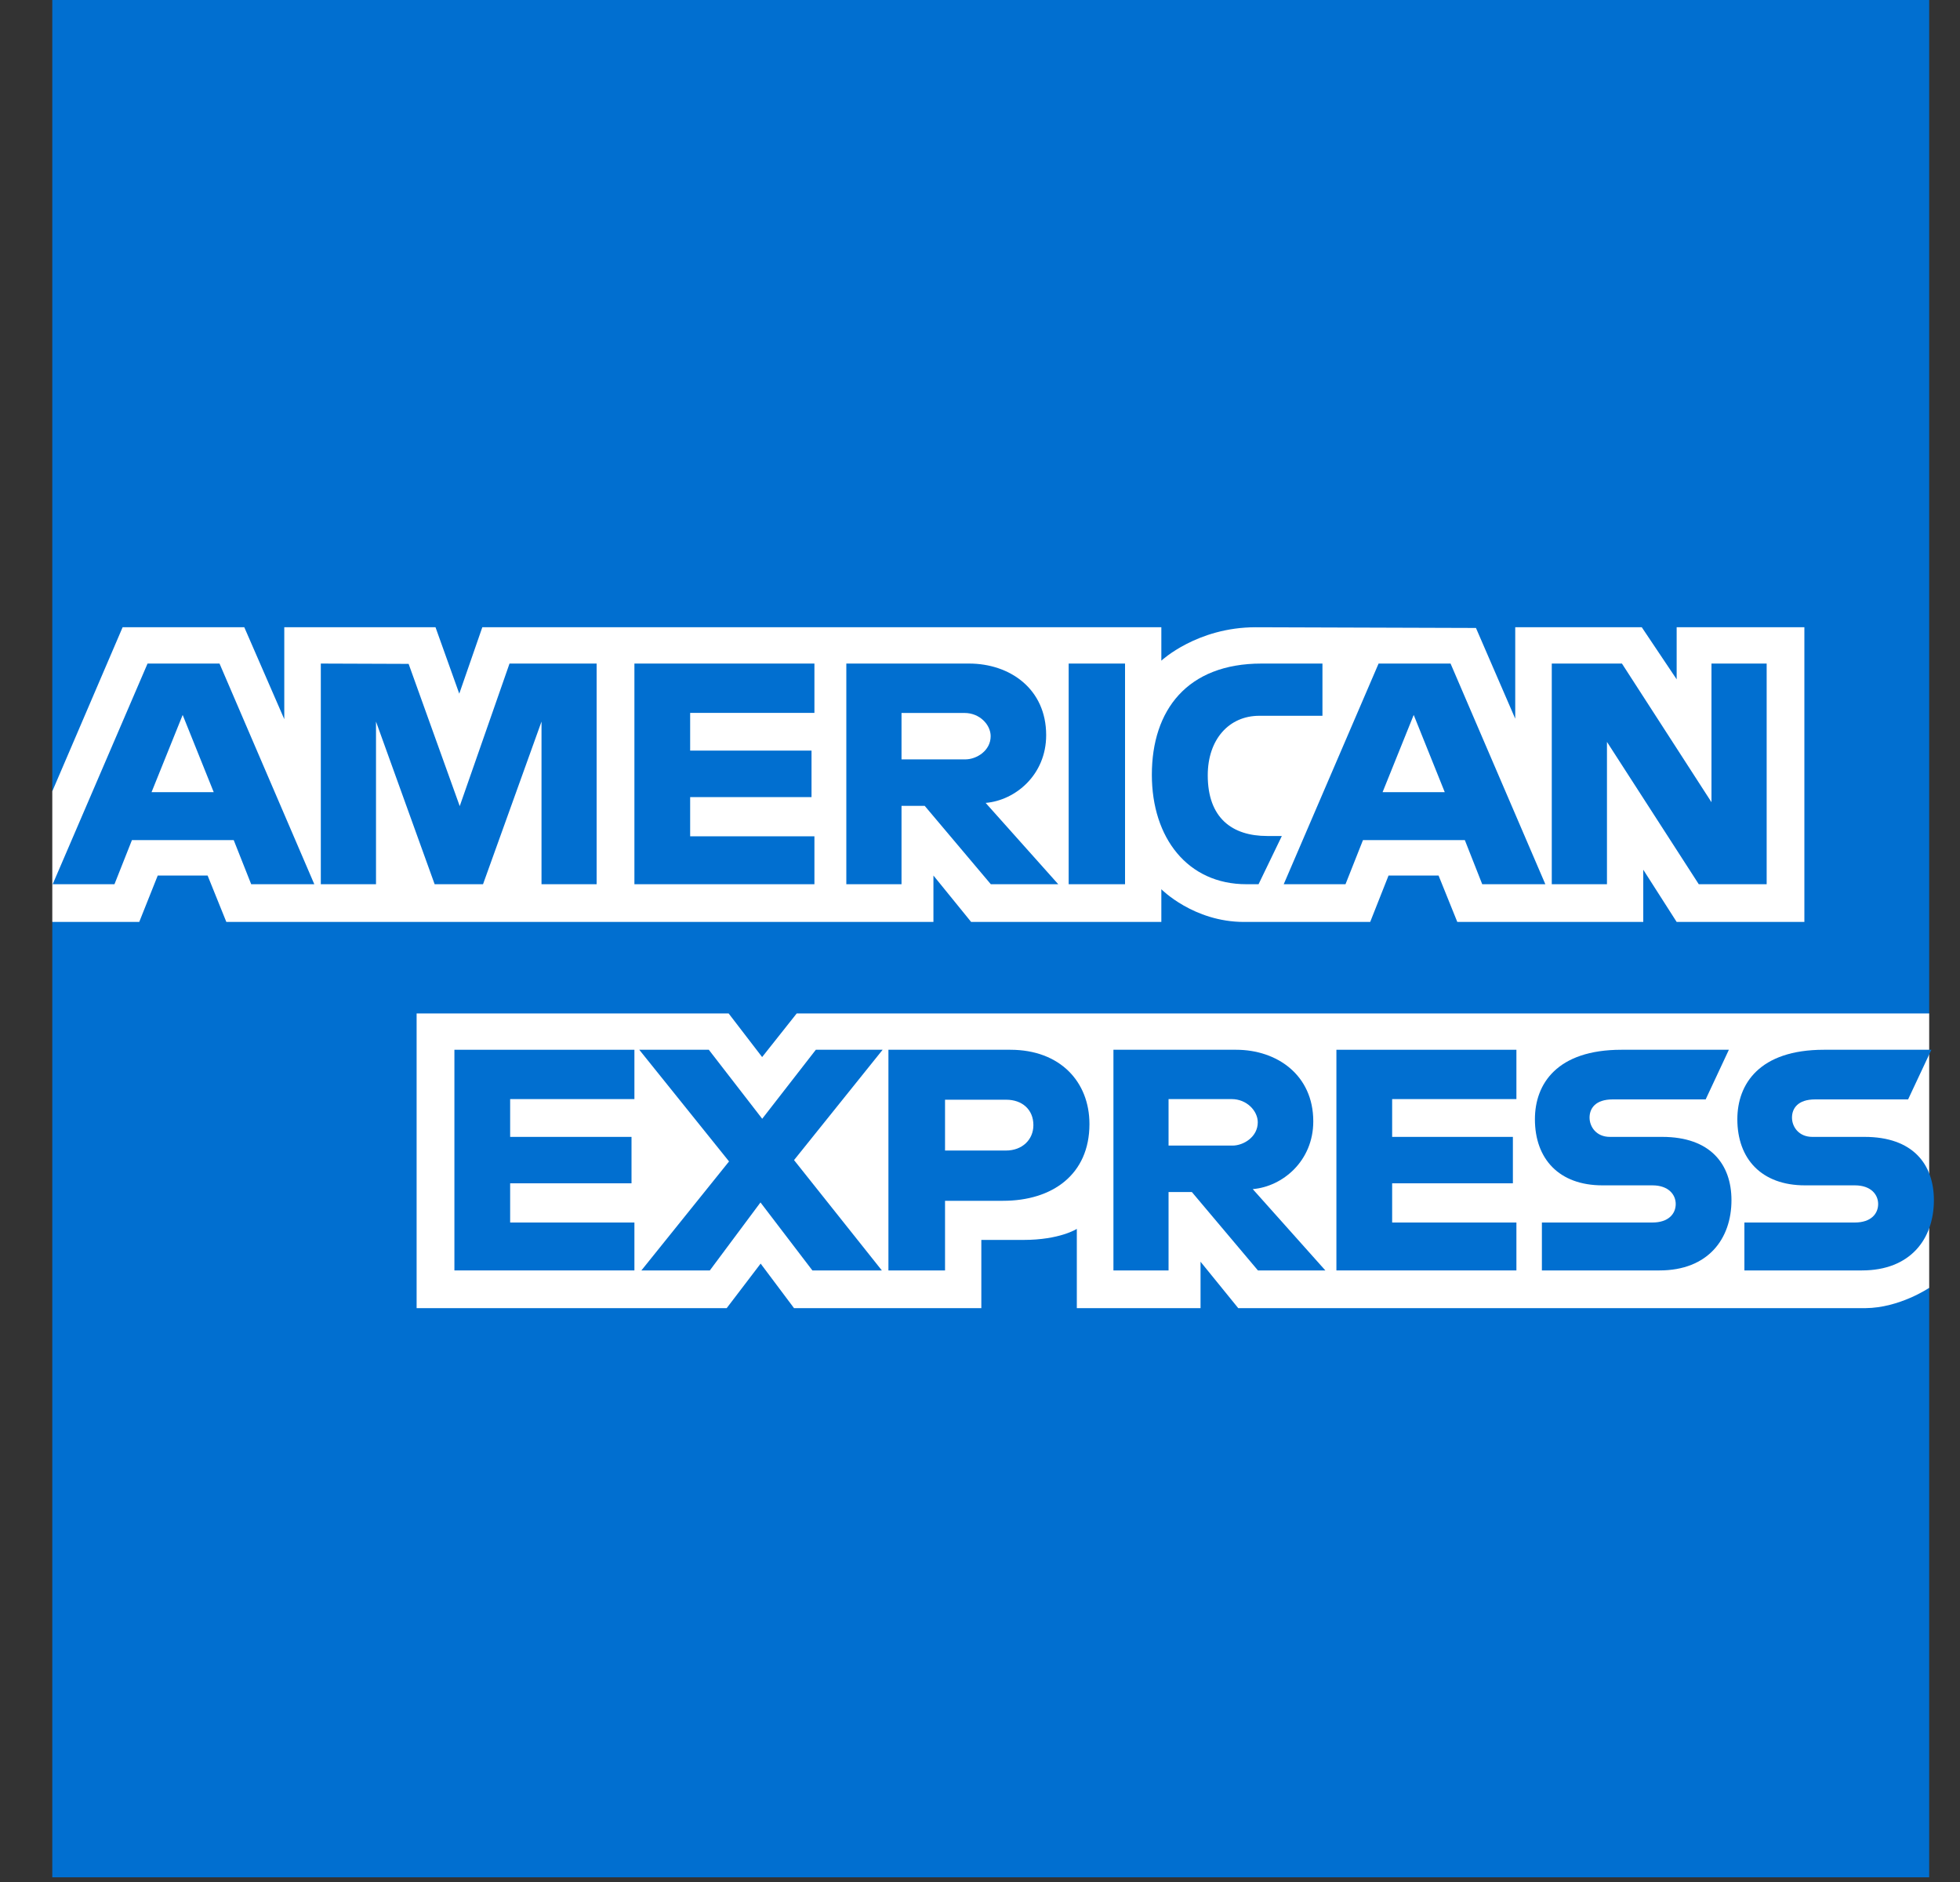
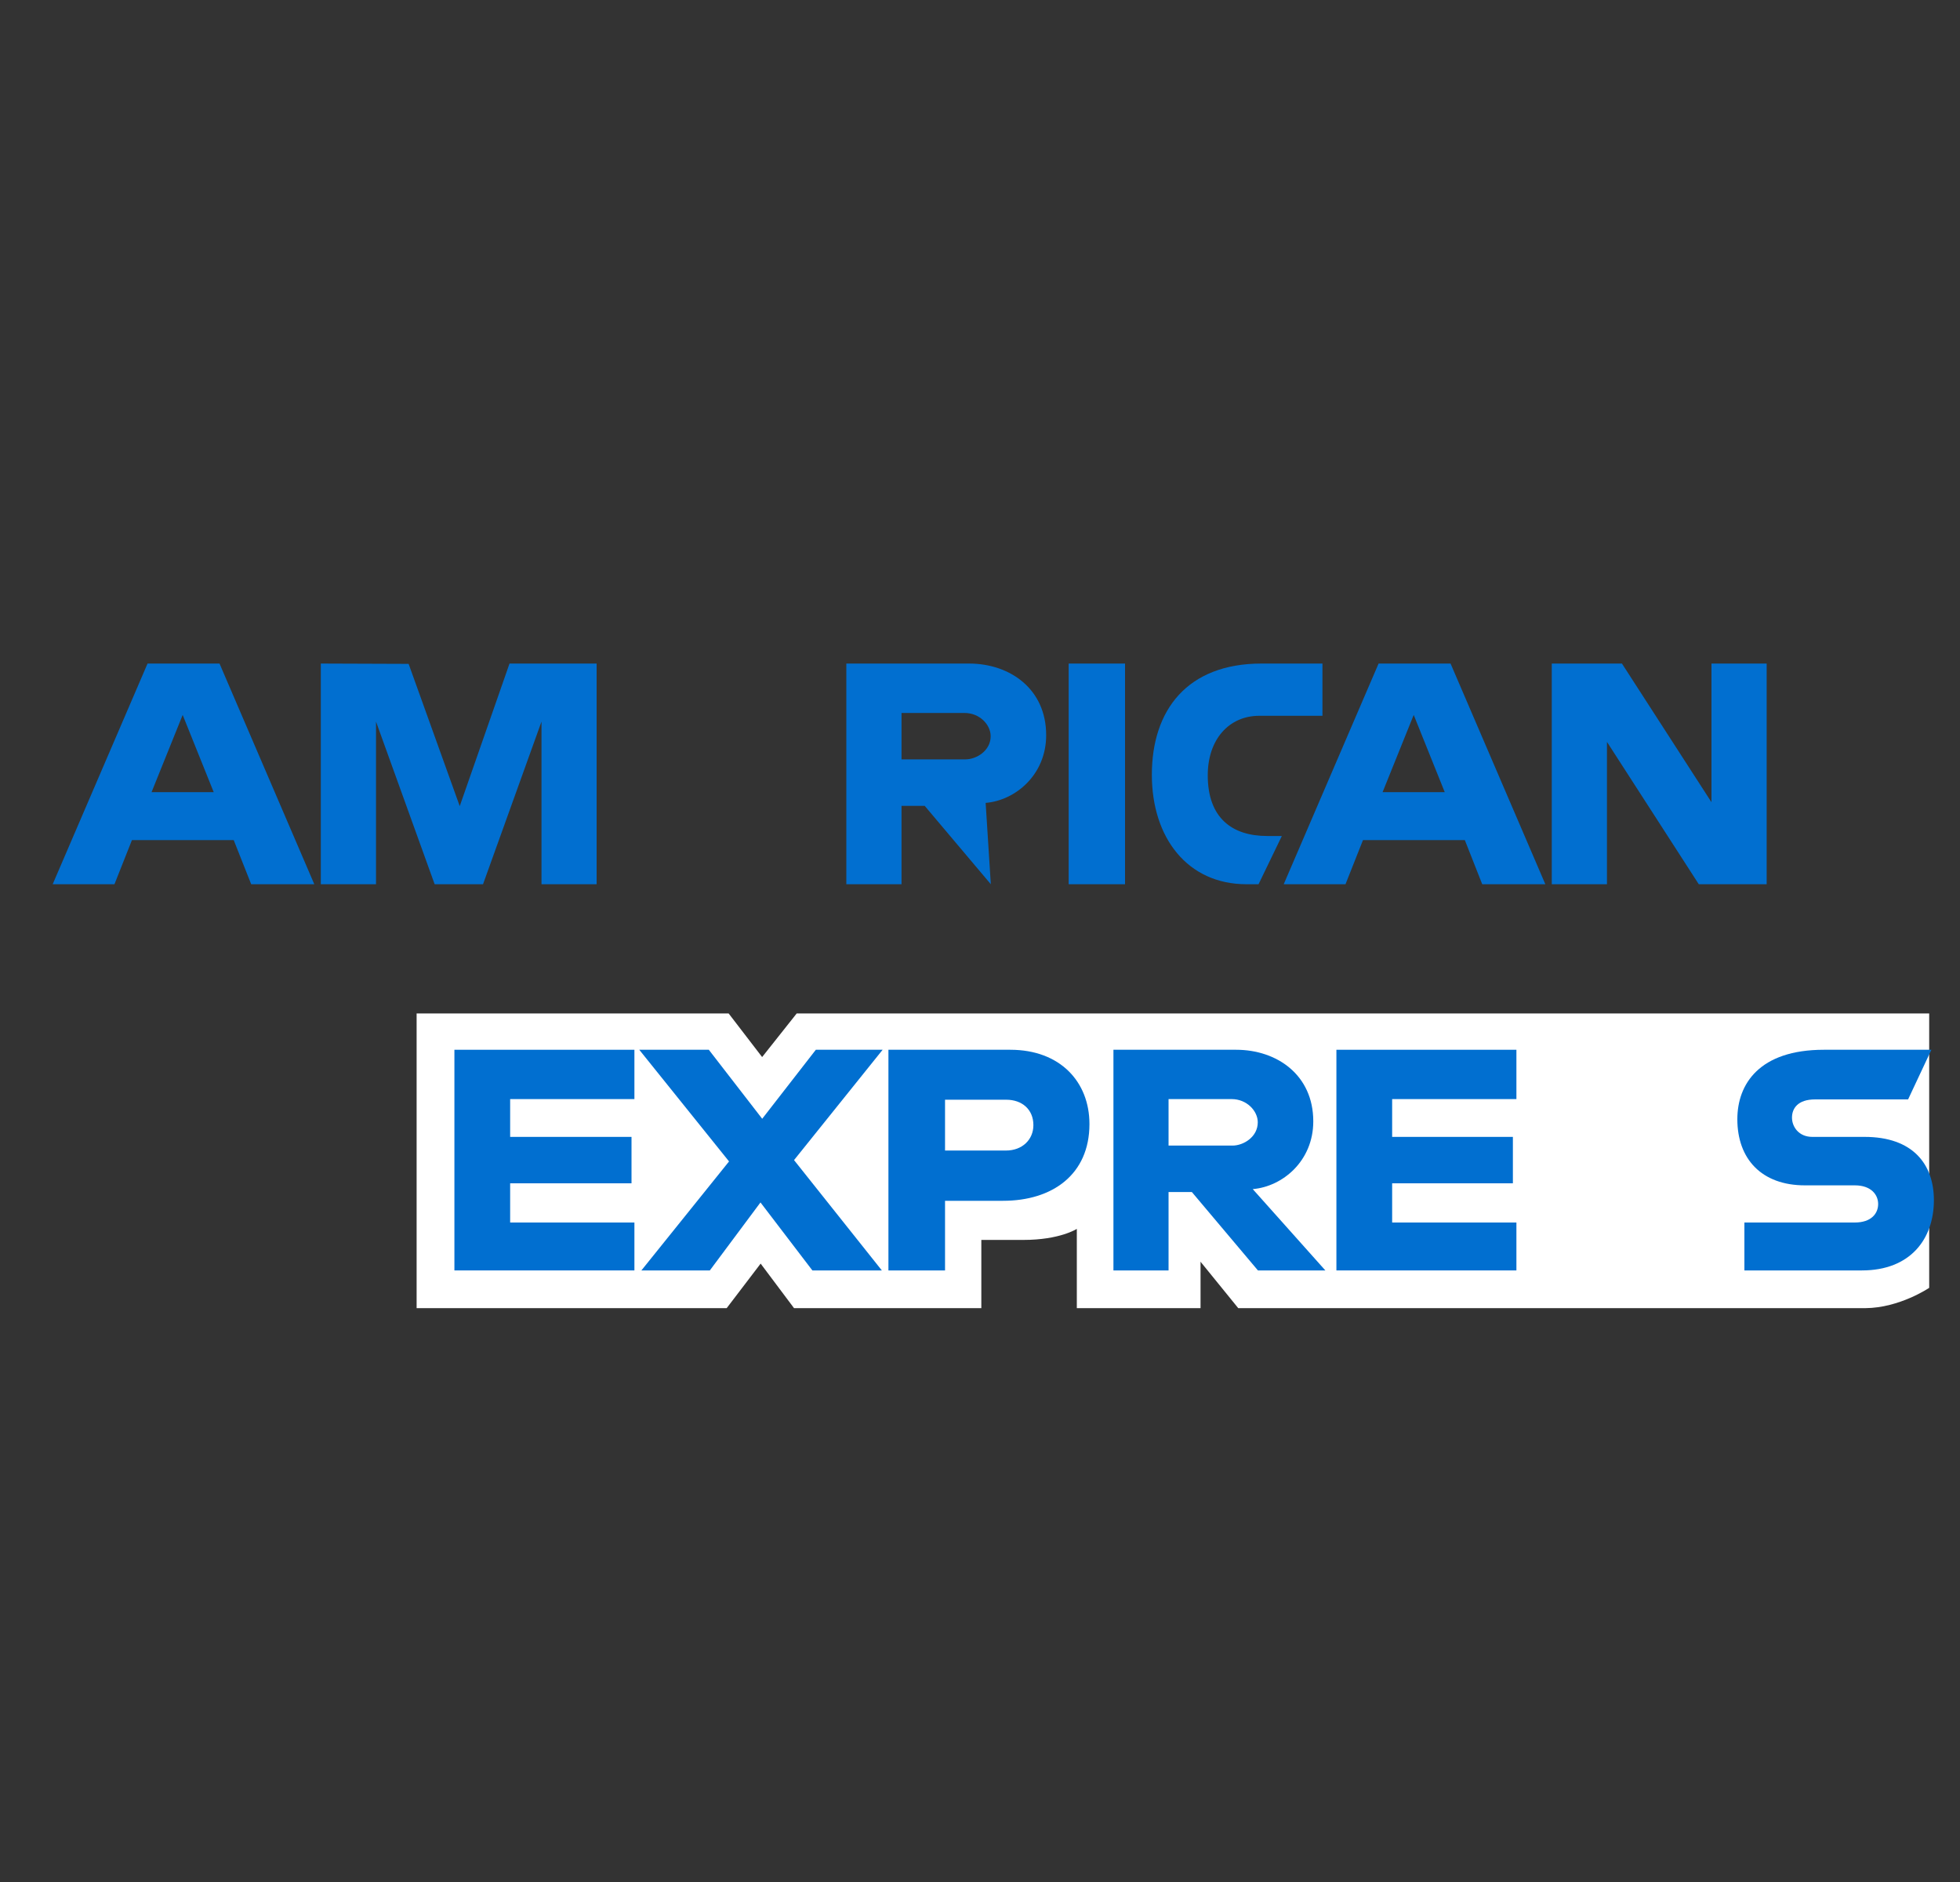
<svg xmlns="http://www.w3.org/2000/svg" width="25px" height="24px" viewBox="0 0 25 24" version="1.1">
  <rect x="0" y="0" width="25" height="24" fill="#333333" stroke="none" />
  <title>payment/color/amex</title>
  <g id=".checkout" stroke="none" stroke-width="1" fill="none" fill-rule="evenodd">
    <g id=".warenkorb-v2" transform="translate(-1659, -819)">
      <g id=".payment" transform="translate(1305, 801)">
        <g id="payment/color/amex" transform="translate(354.667, 18)">
-           <rect id="area" x="0" y="0" width="24" height="24" />
          <g id="American_Express_logo_(2018)" transform="translate(0, 0)" fill-rule="nonzero">
-             <polygon id="path3078" fill="#016FD0" points="2.72848411e-15 0 23.94 0 23.94 12.924 22.755 14.775 23.94 16.423 23.94 23.94 0 23.94 0 11.757 0.741 10.906 2.72848411e-15 10.091" />
            <path d="M4.647,16.682 L4.647,12.924 L8.627,12.924 L9.054,13.48 L9.495,12.924 L23.94,12.924 L23.94,16.423 C23.94,16.423 23.563,16.679 23.126,16.682 L15.127,16.682 L14.646,16.09 L14.646,16.682 L13.068,16.682 L13.068,15.671 C13.068,15.671 12.853,15.812 12.387,15.812 L11.85,15.812 L11.85,16.682 L9.461,16.682 L9.035,16.114 L8.602,16.682 L4.647,16.682 Z" id="path3082" fill="#FFFFFF" />
-             <path d="M1.36424205e-15,10.091 L0.897,7.999 L2.449,7.999 L2.959,9.171 L2.959,7.999 L4.888,7.999 L5.191,8.846 L5.485,7.999 L14.146,7.999 L14.146,8.425 C14.146,8.425 14.601,7.999 15.349,7.999 L18.159,8.008 L18.66,9.165 L18.66,7.999 L20.274,7.999 L20.719,8.663 L20.719,7.999 L22.348,7.999 L22.348,11.757 L20.719,11.757 L20.293,11.091 L20.293,11.757 L17.921,11.757 L17.682,11.165 L17.044,11.165 L16.81,11.757 L15.201,11.757 C14.557,11.757 14.146,11.34 14.146,11.34 L14.146,11.757 L11.72,11.757 L11.239,11.165 L11.239,11.757 L2.22,11.757 L1.981,11.165 L1.345,11.165 L1.109,11.757 L1.36424205e-15,11.757 L1.36424205e-15,10.091 Z" id="path3080" fill="#FFFFFF" />
            <path d="M1.215,8.462 L0.005,11.276 L0.793,11.276 L1.016,10.713 L2.314,10.713 L2.537,11.276 L3.342,11.276 L2.133,8.462 L1.215,8.462 Z M1.663,9.117 L2.059,10.102 L1.266,10.102 L1.663,9.117 L1.663,9.117 Z" id="path3046" fill="#016FD0" />
            <polygon id="path3048" fill="#016FD0" points="3.425 11.276 3.425 8.462 4.545 8.466 5.197 10.28 5.832 8.462 6.943 8.462 6.943 11.276 6.24 11.276 6.24 9.202 5.494 11.276 4.877 11.276 4.129 9.202 4.129 11.276" />
-             <polygon id="path3050" fill="#016FD0" points="7.425 11.276 7.425 8.462 9.721 8.462 9.721 9.091 8.136 9.091 8.136 9.572 9.684 9.572 9.684 10.165 8.136 10.165 8.136 10.665 9.721 10.665 9.721 11.276" />
-             <path d="M10.128,8.462 L10.128,11.276 L10.832,11.276 L10.832,10.277 L11.128,10.277 L11.971,11.276 L12.831,11.276 L11.905,10.239 C12.285,10.207 12.677,9.881 12.677,9.375 C12.677,8.783 12.212,8.462 11.694,8.462 L10.128,8.462 L10.128,8.462 Z M10.832,9.092 L11.636,9.092 C11.829,9.092 11.969,9.242 11.969,9.388 C11.969,9.575 11.787,9.684 11.646,9.684 L10.832,9.684 L10.832,9.092 L10.832,9.092 Z" id="path3052" fill="#016FD0" />
+             <path d="M10.128,8.462 L10.128,11.276 L10.832,11.276 L10.832,10.277 L11.128,10.277 L11.971,11.276 L11.905,10.239 C12.285,10.207 12.677,9.881 12.677,9.375 C12.677,8.783 12.212,8.462 11.694,8.462 L10.128,8.462 L10.128,8.462 Z M10.832,9.092 L11.636,9.092 C11.829,9.092 11.969,9.242 11.969,9.388 C11.969,9.575 11.787,9.684 11.646,9.684 L10.832,9.684 L10.832,9.092 L10.832,9.092 Z" id="path3052" fill="#016FD0" />
            <polygon id="path3054" fill="#016FD0" points="13.683 11.276 12.964 11.276 12.964 8.462 13.683 8.462" />
            <path d="M15.386,11.276 L15.231,11.276 C14.481,11.276 14.025,10.685 14.025,9.88 C14.025,9.056 14.476,8.462 15.423,8.462 L16.201,8.462 L16.201,9.128 L15.395,9.128 C15.01,9.128 14.738,9.428 14.738,9.887 C14.738,10.432 15.049,10.661 15.497,10.661 L15.683,10.661 L15.386,11.276 Z" id="path3056" fill="#016FD0" />
            <path d="M16.917,8.462 L15.707,11.276 L16.495,11.276 L16.718,10.713 L18.017,10.713 L18.239,11.276 L19.044,11.276 L17.835,8.462 L16.917,8.462 Z M17.365,9.117 L17.761,10.102 L16.968,10.102 L17.365,9.117 Z" id="path3058" fill="#016FD0" />
            <polygon id="path3060" fill="#016FD0" points="19.126 11.276 19.126 8.462 20.021 8.462 21.163 10.23 21.163 8.462 21.867 8.462 21.867 11.276 21.001 11.276 19.83 9.461 19.83 11.276" />
            <polygon id="path3062" fill="#016FD0" points="5.129 16.201 5.129 13.387 7.425 13.387 7.425 14.016 5.84 14.016 5.84 14.498 7.388 14.498 7.388 15.09 5.84 15.09 5.84 15.59 7.425 15.59 7.425 16.201" />
            <polygon id="path3064" fill="#016FD0" points="16.379 16.201 16.379 13.387 18.675 13.387 18.675 14.016 17.09 14.016 17.09 14.498 18.63 14.498 18.63 15.09 17.09 15.09 17.09 15.59 18.675 15.59 18.675 16.201" />
            <polygon id="path3066" fill="#016FD0" points="7.514 16.201 8.632 14.811 7.487 13.387 8.374 13.387 9.055 14.267 9.739 13.387 10.591 13.387 9.461 14.794 10.581 16.201 9.695 16.201 9.033 15.334 8.387 16.201" />
            <path d="M10.665,13.387 L10.665,16.201 L11.387,16.201 L11.387,15.313 L12.128,15.313 C12.754,15.313 13.229,14.98 13.229,14.334 C13.229,13.798 12.857,13.387 12.219,13.387 L10.665,13.387 L10.665,13.387 Z M11.387,14.024 L12.167,14.024 C12.369,14.024 12.514,14.148 12.514,14.348 C12.514,14.535 12.37,14.672 12.165,14.672 L11.387,14.672 L11.387,14.024 Z" id="path3068" fill="#016FD0" />
            <path d="M13.535,13.387 L13.535,16.201 L14.238,16.201 L14.238,15.201 L14.535,15.201 L15.378,16.201 L16.238,16.201 L15.312,15.164 C15.692,15.132 16.084,14.806 16.084,14.3 C16.084,13.707 15.619,13.387 15.1,13.387 L13.535,13.387 L13.535,13.387 Z M14.238,14.016 L15.043,14.016 C15.236,14.016 15.376,14.167 15.376,14.312 C15.376,14.499 15.194,14.609 15.053,14.609 L14.238,14.609 L14.238,14.016 L14.238,14.016 Z" id="path3072" fill="#016FD0" />
-             <path d="M19,16.201 L19,15.59 L20.409,15.59 C20.617,15.59 20.707,15.477 20.707,15.354 C20.707,15.236 20.617,15.116 20.409,15.116 L19.772,15.116 C19.219,15.116 18.911,14.779 18.911,14.273 C18.911,13.822 19.193,13.387 20.015,13.387 L21.385,13.387 L21.089,14.02 L19.904,14.02 C19.678,14.02 19.608,14.139 19.608,14.252 C19.608,14.369 19.694,14.498 19.867,14.498 L20.534,14.498 C21.15,14.498 21.418,14.847 21.418,15.305 C21.418,15.798 21.12,16.201 20.5,16.201 L19,16.201 Z" id="path3074" fill="#016FD0" />
            <path d="M21.583,16.201 L21.583,15.59 L22.991,15.59 C23.199,15.59 23.289,15.477 23.289,15.354 C23.289,15.236 23.2,15.116 22.991,15.116 L22.355,15.116 C21.802,15.116 21.493,14.779 21.493,14.273 C21.493,13.822 21.776,13.387 22.597,13.387 L23.968,13.387 L23.671,14.02 L22.486,14.02 C22.26,14.02 22.19,14.139 22.19,14.252 C22.19,14.369 22.276,14.498 22.449,14.498 L23.116,14.498 C23.732,14.498 24,14.847 24,15.305 C24,15.798 23.702,16.201 23.082,16.201 L21.583,16.201 Z" id="path3076" fill="#016FD0" />
          </g>
        </g>
      </g>
    </g>
  </g>
</svg>